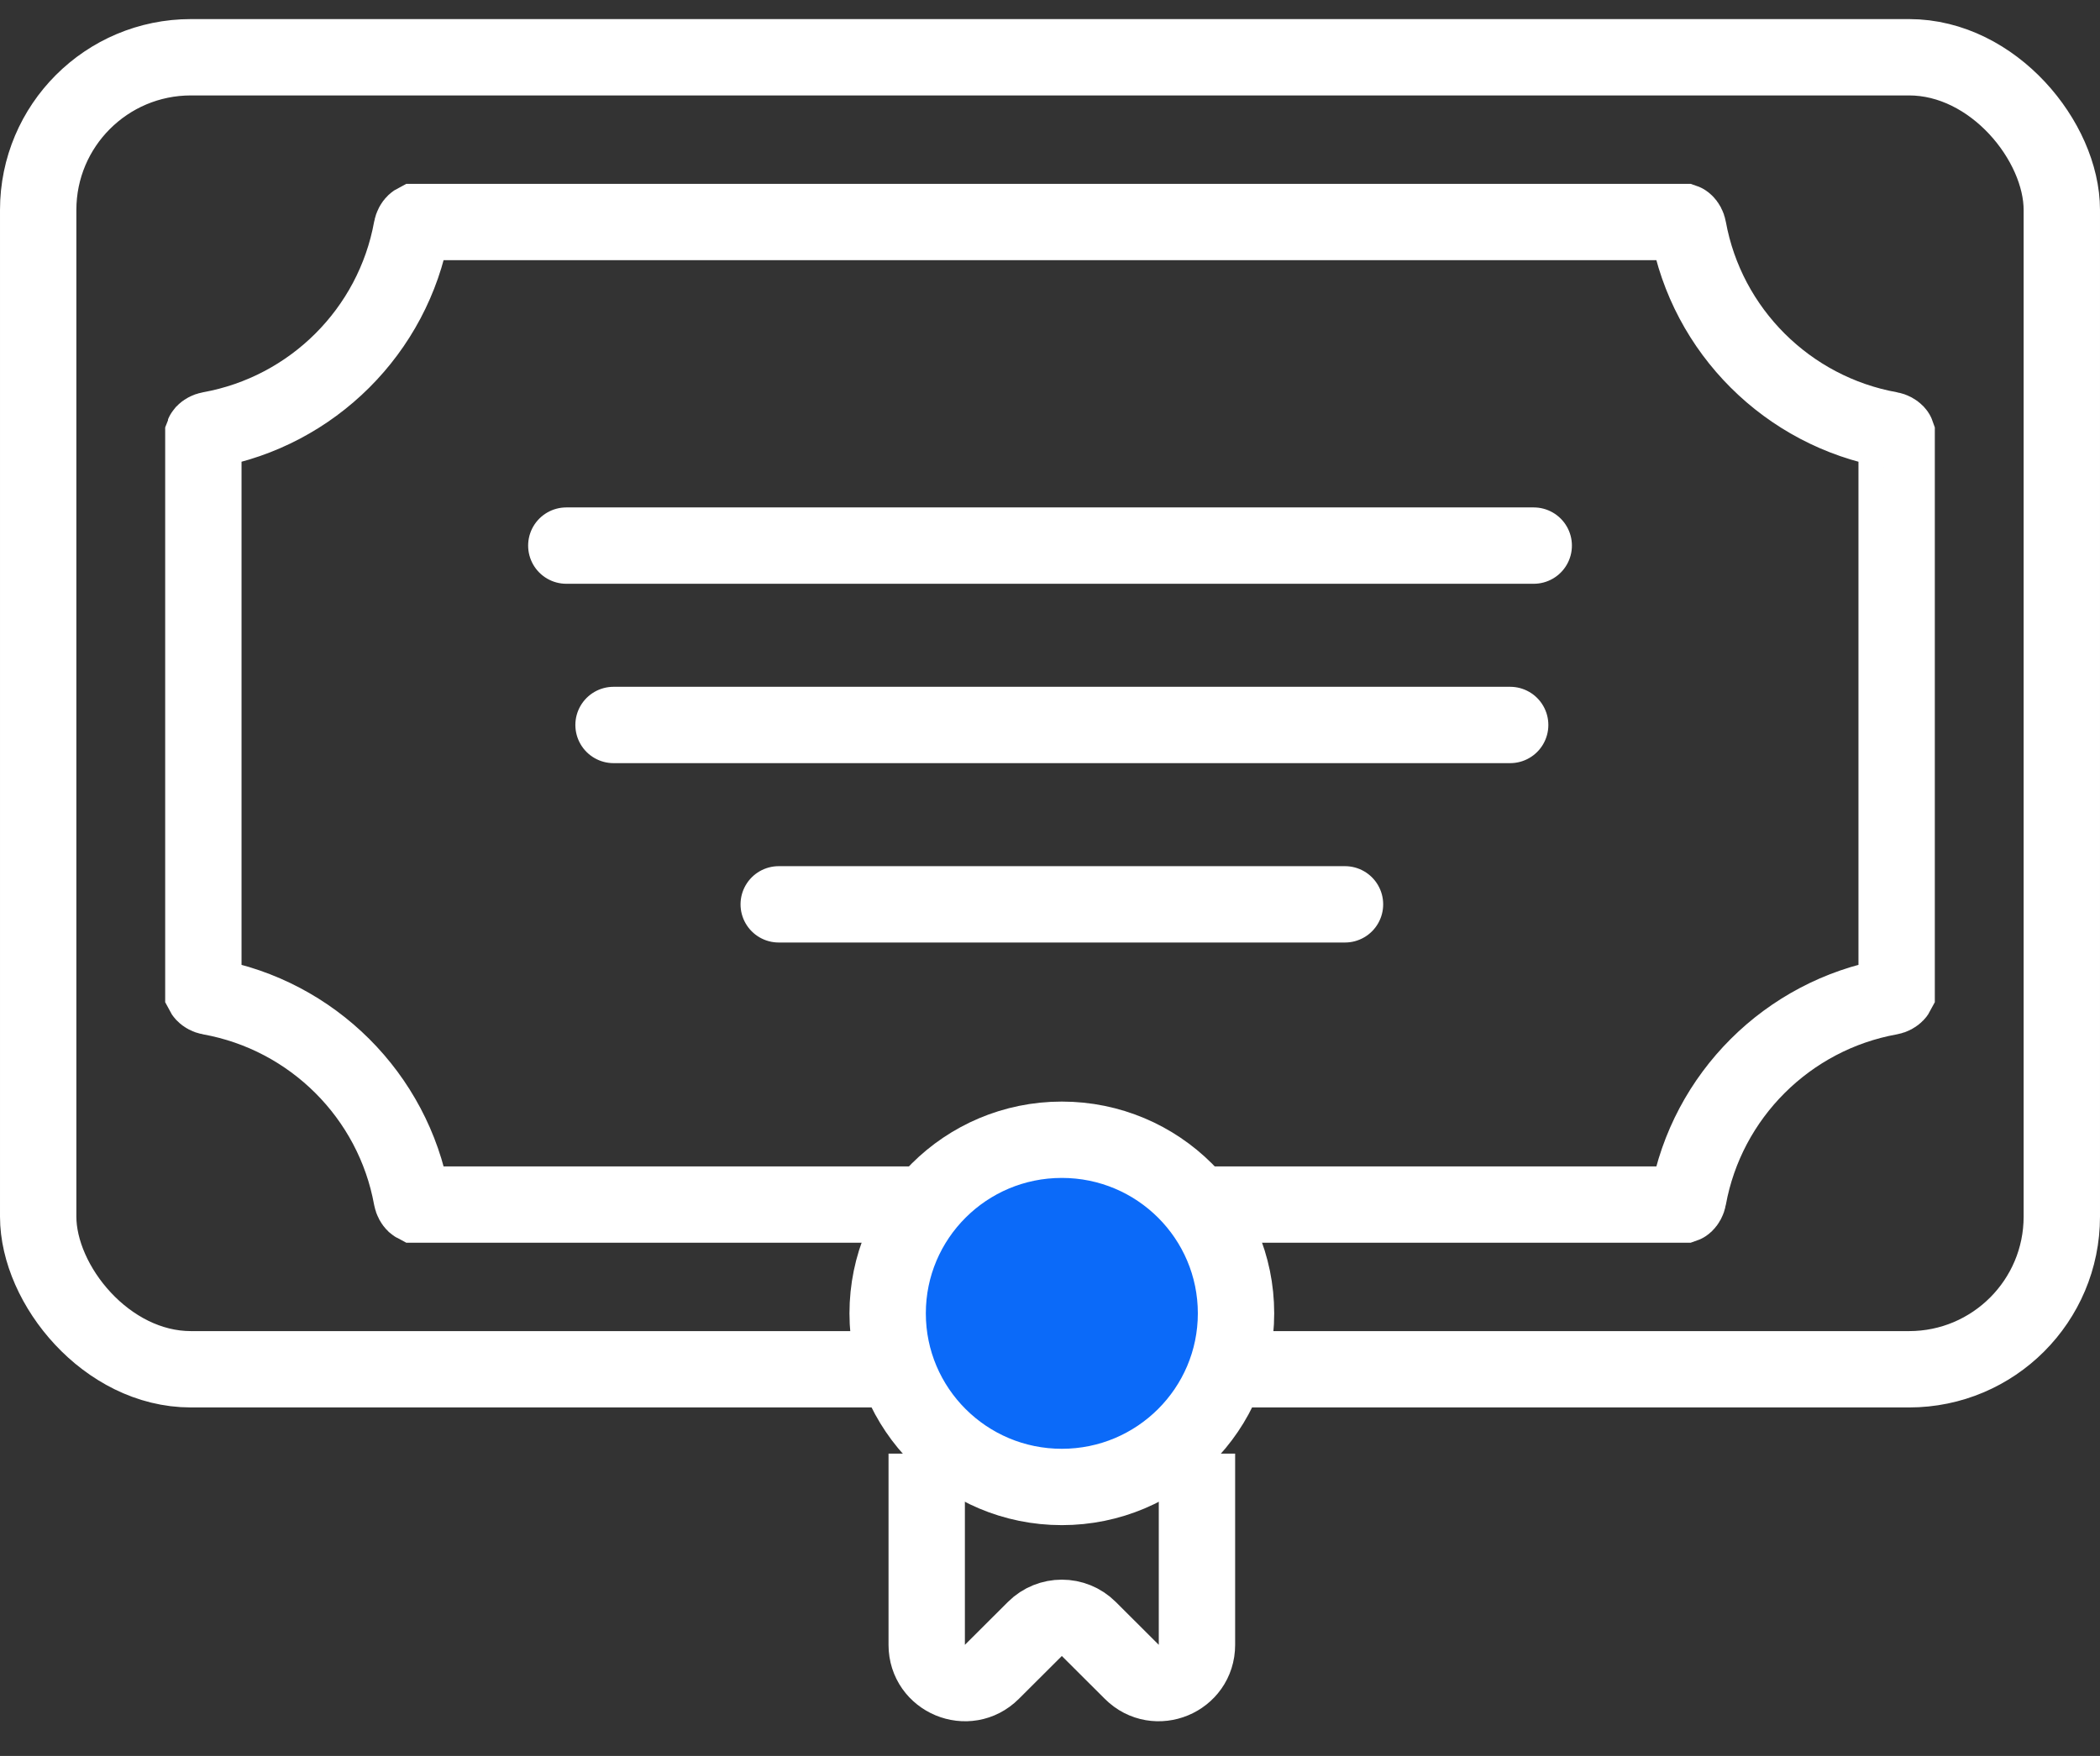
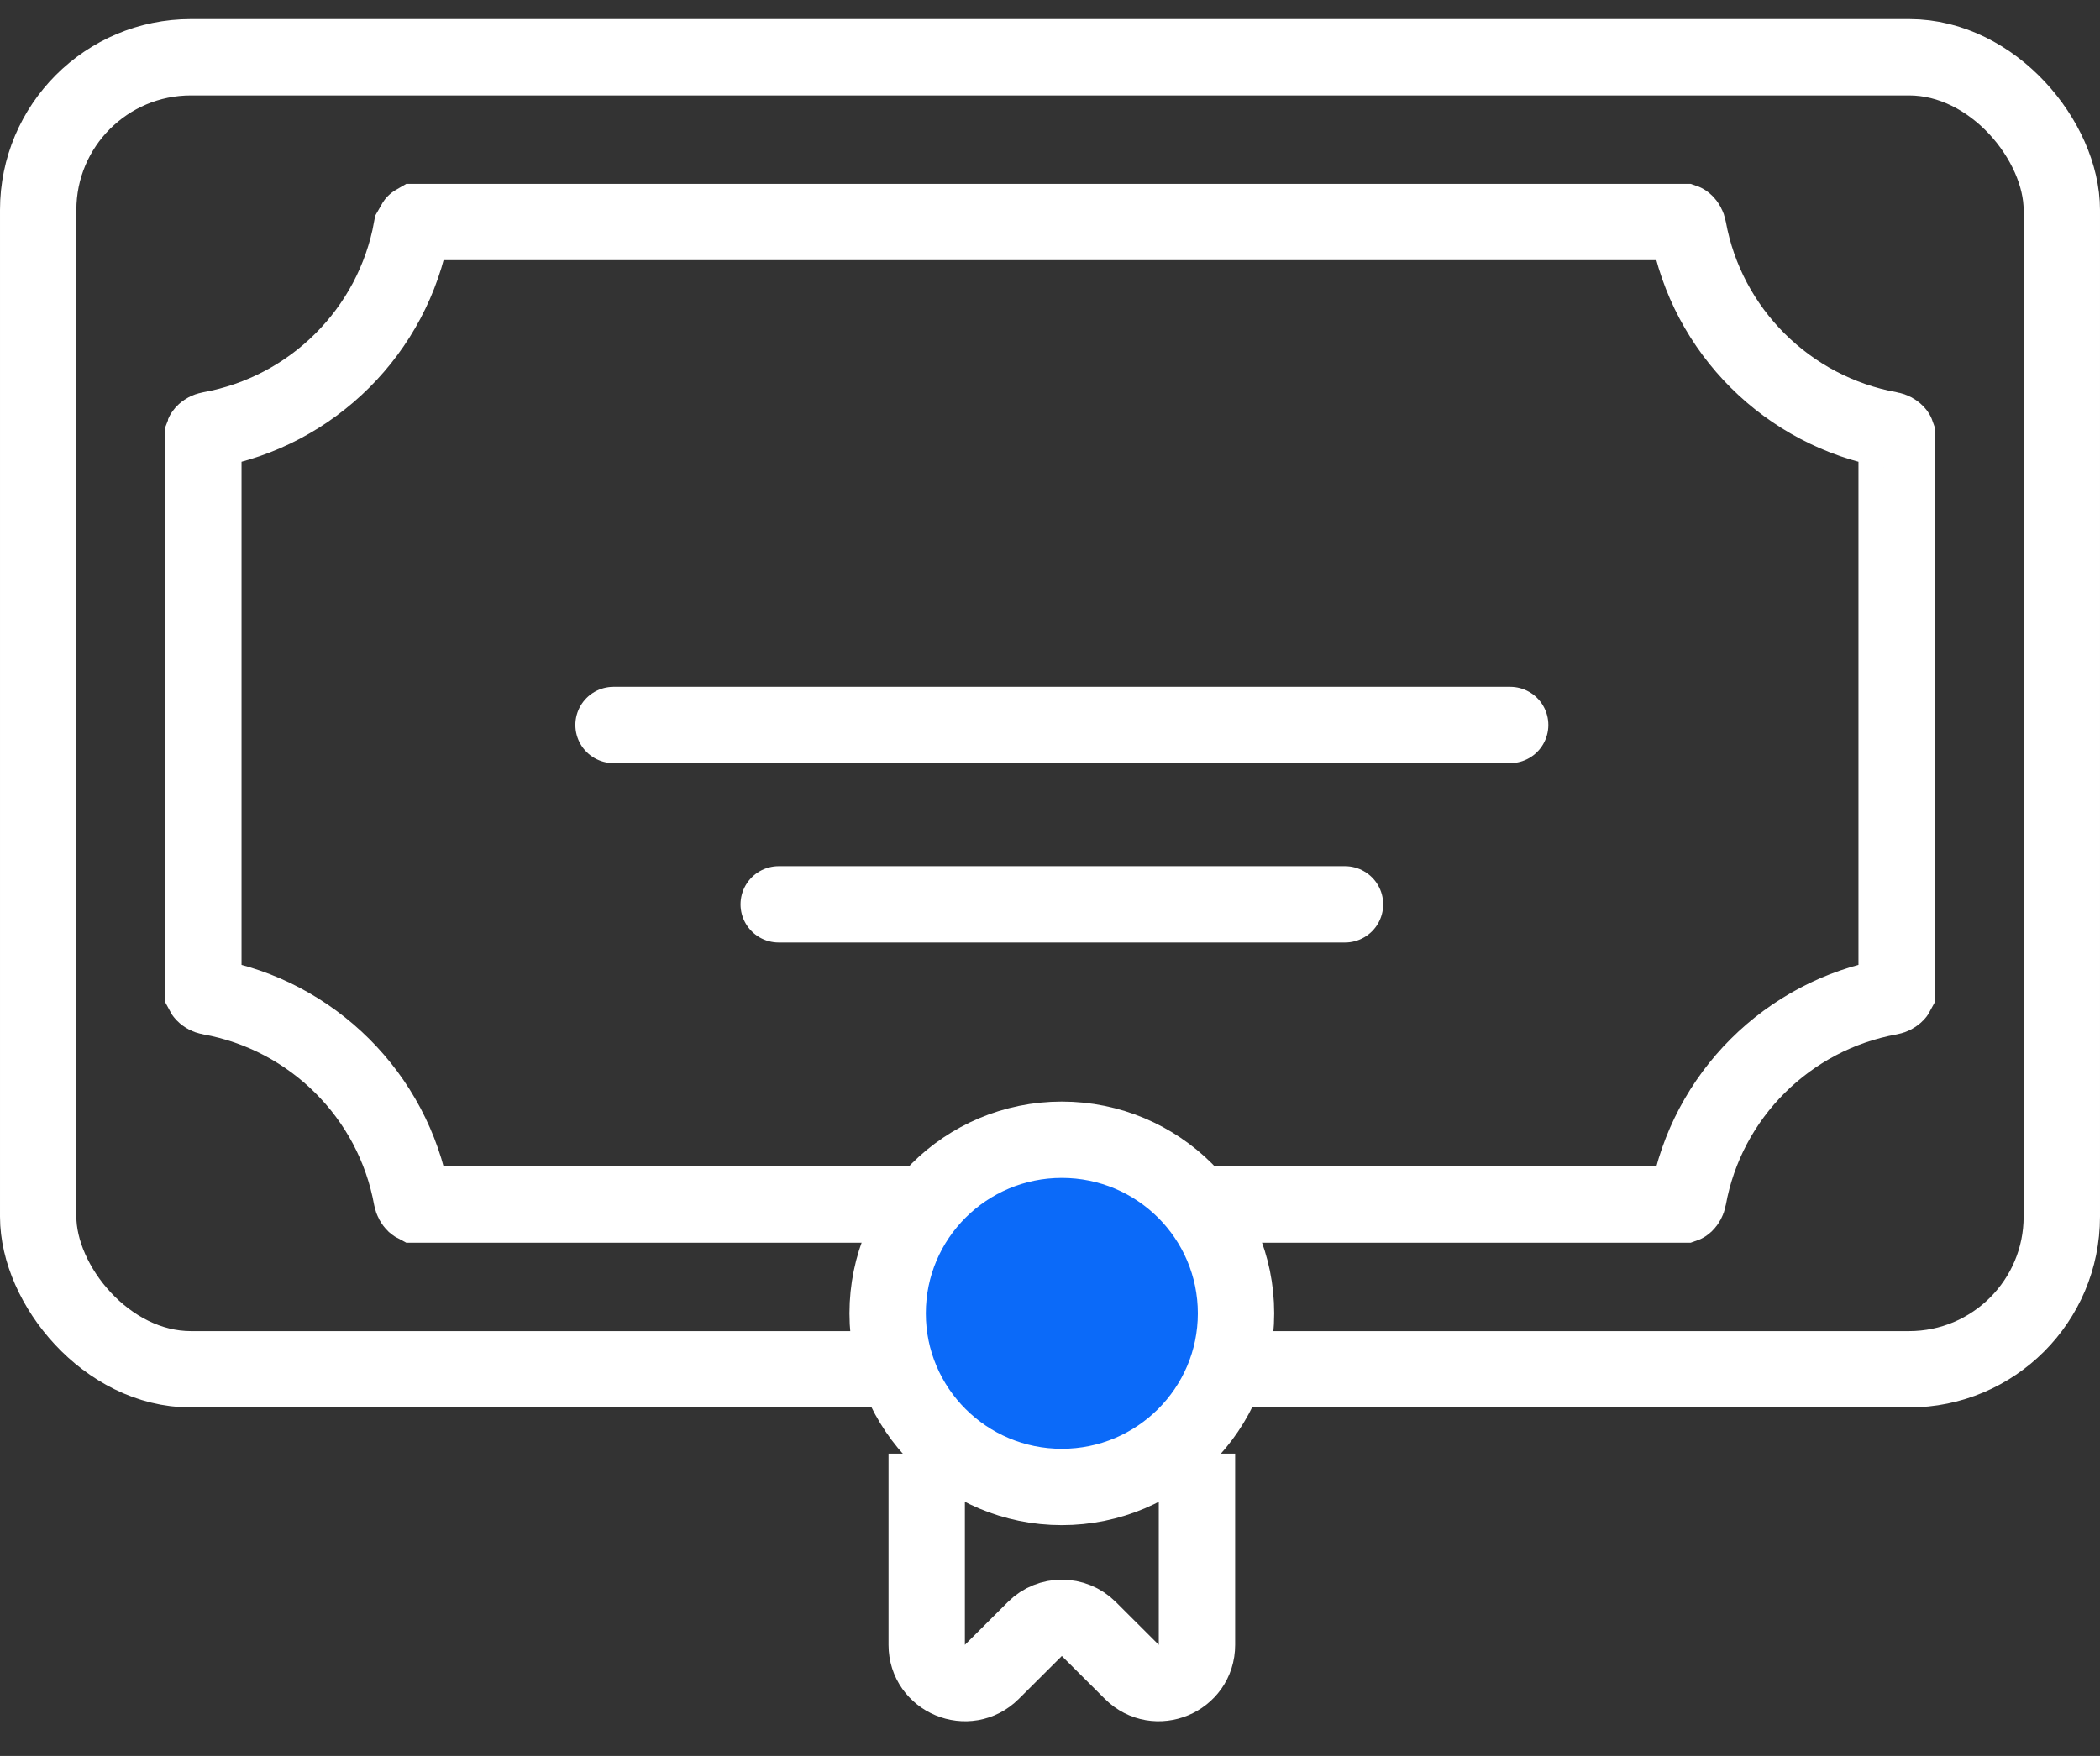
<svg xmlns="http://www.w3.org/2000/svg" width="55" height="46" viewBox="0 0 55 46" fill="none">
  <rect x="0" y="0" width="55" height="46" fill="#333333" stroke="none" />
  <rect x="1" y="1.5" width="53" height="34.371" rx="4" stroke="white" stroke-width="2" />
-   <path d="M5.326 26.009C5.326 26.008 5.326 26.008 5.326 26.008V11.364C5.326 11.364 5.326 11.364 5.326 11.364C5.327 11.361 5.332 11.352 5.345 11.337C5.375 11.306 5.43 11.272 5.498 11.26C8.181 10.776 10.296 8.669 10.782 5.99C10.795 5.921 10.828 5.866 10.86 5.836C10.875 5.822 10.885 5.817 10.887 5.816C10.887 5.816 10.888 5.816 10.888 5.816H44.112C44.112 5.816 44.112 5.816 44.112 5.816C44.115 5.817 44.125 5.822 44.139 5.836C44.171 5.866 44.205 5.921 44.217 5.99C44.704 8.669 46.819 10.776 49.502 11.26C49.569 11.272 49.624 11.306 49.654 11.337C49.668 11.352 49.673 11.361 49.674 11.364C49.674 11.364 49.674 11.364 49.674 11.364V26.008C49.674 26.008 49.674 26.008 49.674 26.009C49.673 26.011 49.668 26.021 49.654 26.035C49.624 26.067 49.569 26.101 49.502 26.113C46.819 26.596 44.704 28.704 44.217 31.383C44.205 31.451 44.171 31.506 44.139 31.537C44.125 31.55 44.115 31.555 44.112 31.556C44.112 31.556 44.112 31.556 44.112 31.556H10.888C10.888 31.556 10.887 31.556 10.887 31.556C10.885 31.555 10.875 31.55 10.86 31.537C10.828 31.506 10.795 31.451 10.782 31.383C10.296 28.704 8.181 26.596 5.498 26.113C5.43 26.101 5.375 26.067 5.345 26.035C5.332 26.021 5.327 26.011 5.326 26.009Z" stroke="white" stroke-width="2" stroke-linecap="round" />
-   <path d="M14.832 14.293H40.169" stroke="white" stroke-width="2" stroke-linecap="round" />
+   <path d="M5.326 26.009C5.326 26.008 5.326 26.008 5.326 26.008V11.364C5.326 11.364 5.326 11.364 5.326 11.364C5.327 11.361 5.332 11.352 5.345 11.337C5.375 11.306 5.43 11.272 5.498 11.26C8.181 10.776 10.296 8.669 10.782 5.99C10.875 5.822 10.885 5.817 10.887 5.816C10.887 5.816 10.888 5.816 10.888 5.816H44.112C44.112 5.816 44.112 5.816 44.112 5.816C44.115 5.817 44.125 5.822 44.139 5.836C44.171 5.866 44.205 5.921 44.217 5.99C44.704 8.669 46.819 10.776 49.502 11.26C49.569 11.272 49.624 11.306 49.654 11.337C49.668 11.352 49.673 11.361 49.674 11.364C49.674 11.364 49.674 11.364 49.674 11.364V26.008C49.674 26.008 49.674 26.008 49.674 26.009C49.673 26.011 49.668 26.021 49.654 26.035C49.624 26.067 49.569 26.101 49.502 26.113C46.819 26.596 44.704 28.704 44.217 31.383C44.205 31.451 44.171 31.506 44.139 31.537C44.125 31.55 44.115 31.555 44.112 31.556C44.112 31.556 44.112 31.556 44.112 31.556H10.888C10.888 31.556 10.887 31.556 10.887 31.556C10.885 31.555 10.875 31.55 10.86 31.537C10.828 31.506 10.795 31.451 10.782 31.383C10.296 28.704 8.181 26.596 5.498 26.113C5.43 26.101 5.375 26.067 5.345 26.035C5.332 26.021 5.327 26.011 5.326 26.009Z" stroke="white" stroke-width="2" stroke-linecap="round" />
  <path d="M16.069 18.992H39.552" stroke="white" stroke-width="2" stroke-linecap="round" />
  <path d="M20.395 23.691H35.226" stroke="white" stroke-width="2" stroke-linecap="round" />
  <path d="M32.372 34.406C32.372 36.915 30.332 38.954 27.81 38.954C25.288 38.954 23.248 36.915 23.248 34.406C23.248 31.896 25.288 29.858 27.81 29.858C30.332 29.858 32.372 31.896 32.372 34.406Z" fill="#0B6AF9" stroke="white" stroke-width="2" />
  <path d="M24.271 38.081V43.09C24.271 43.98 25.347 44.427 25.977 43.798L27.104 42.674C27.494 42.285 28.126 42.285 28.516 42.674L29.643 43.798C30.274 44.427 31.349 43.98 31.349 43.09V38.081" stroke="white" stroke-width="2" />
</svg>